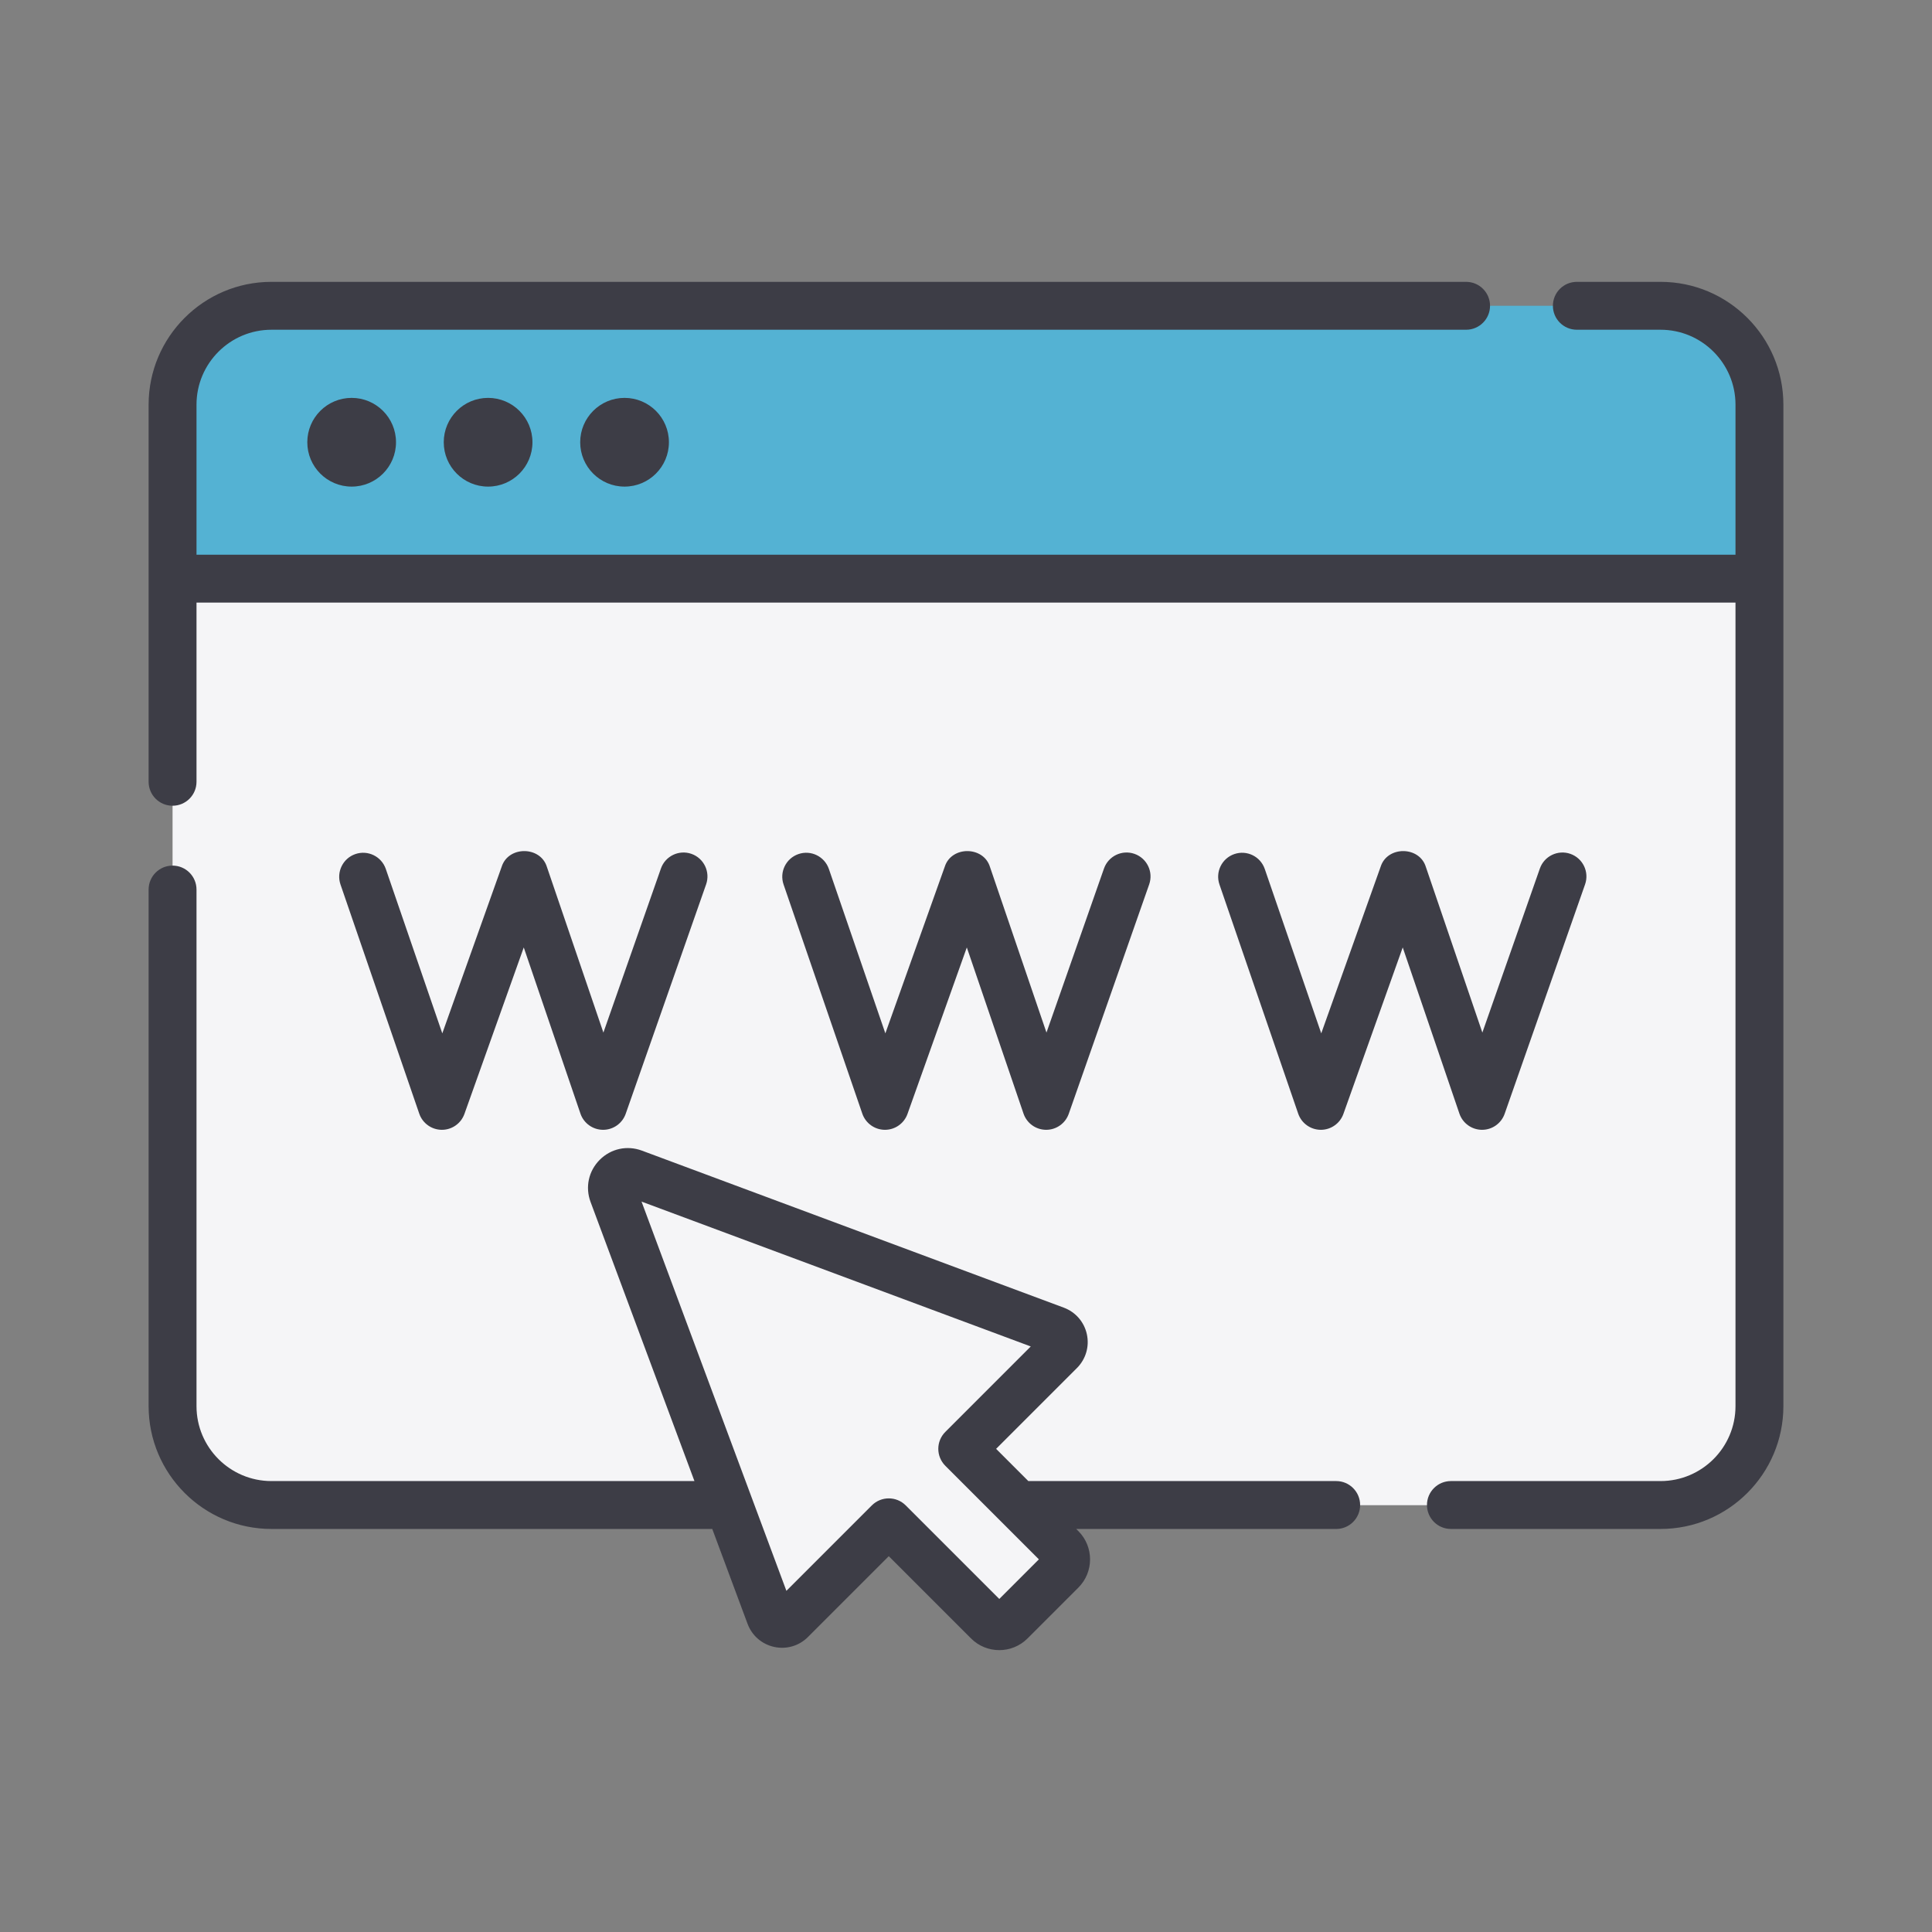
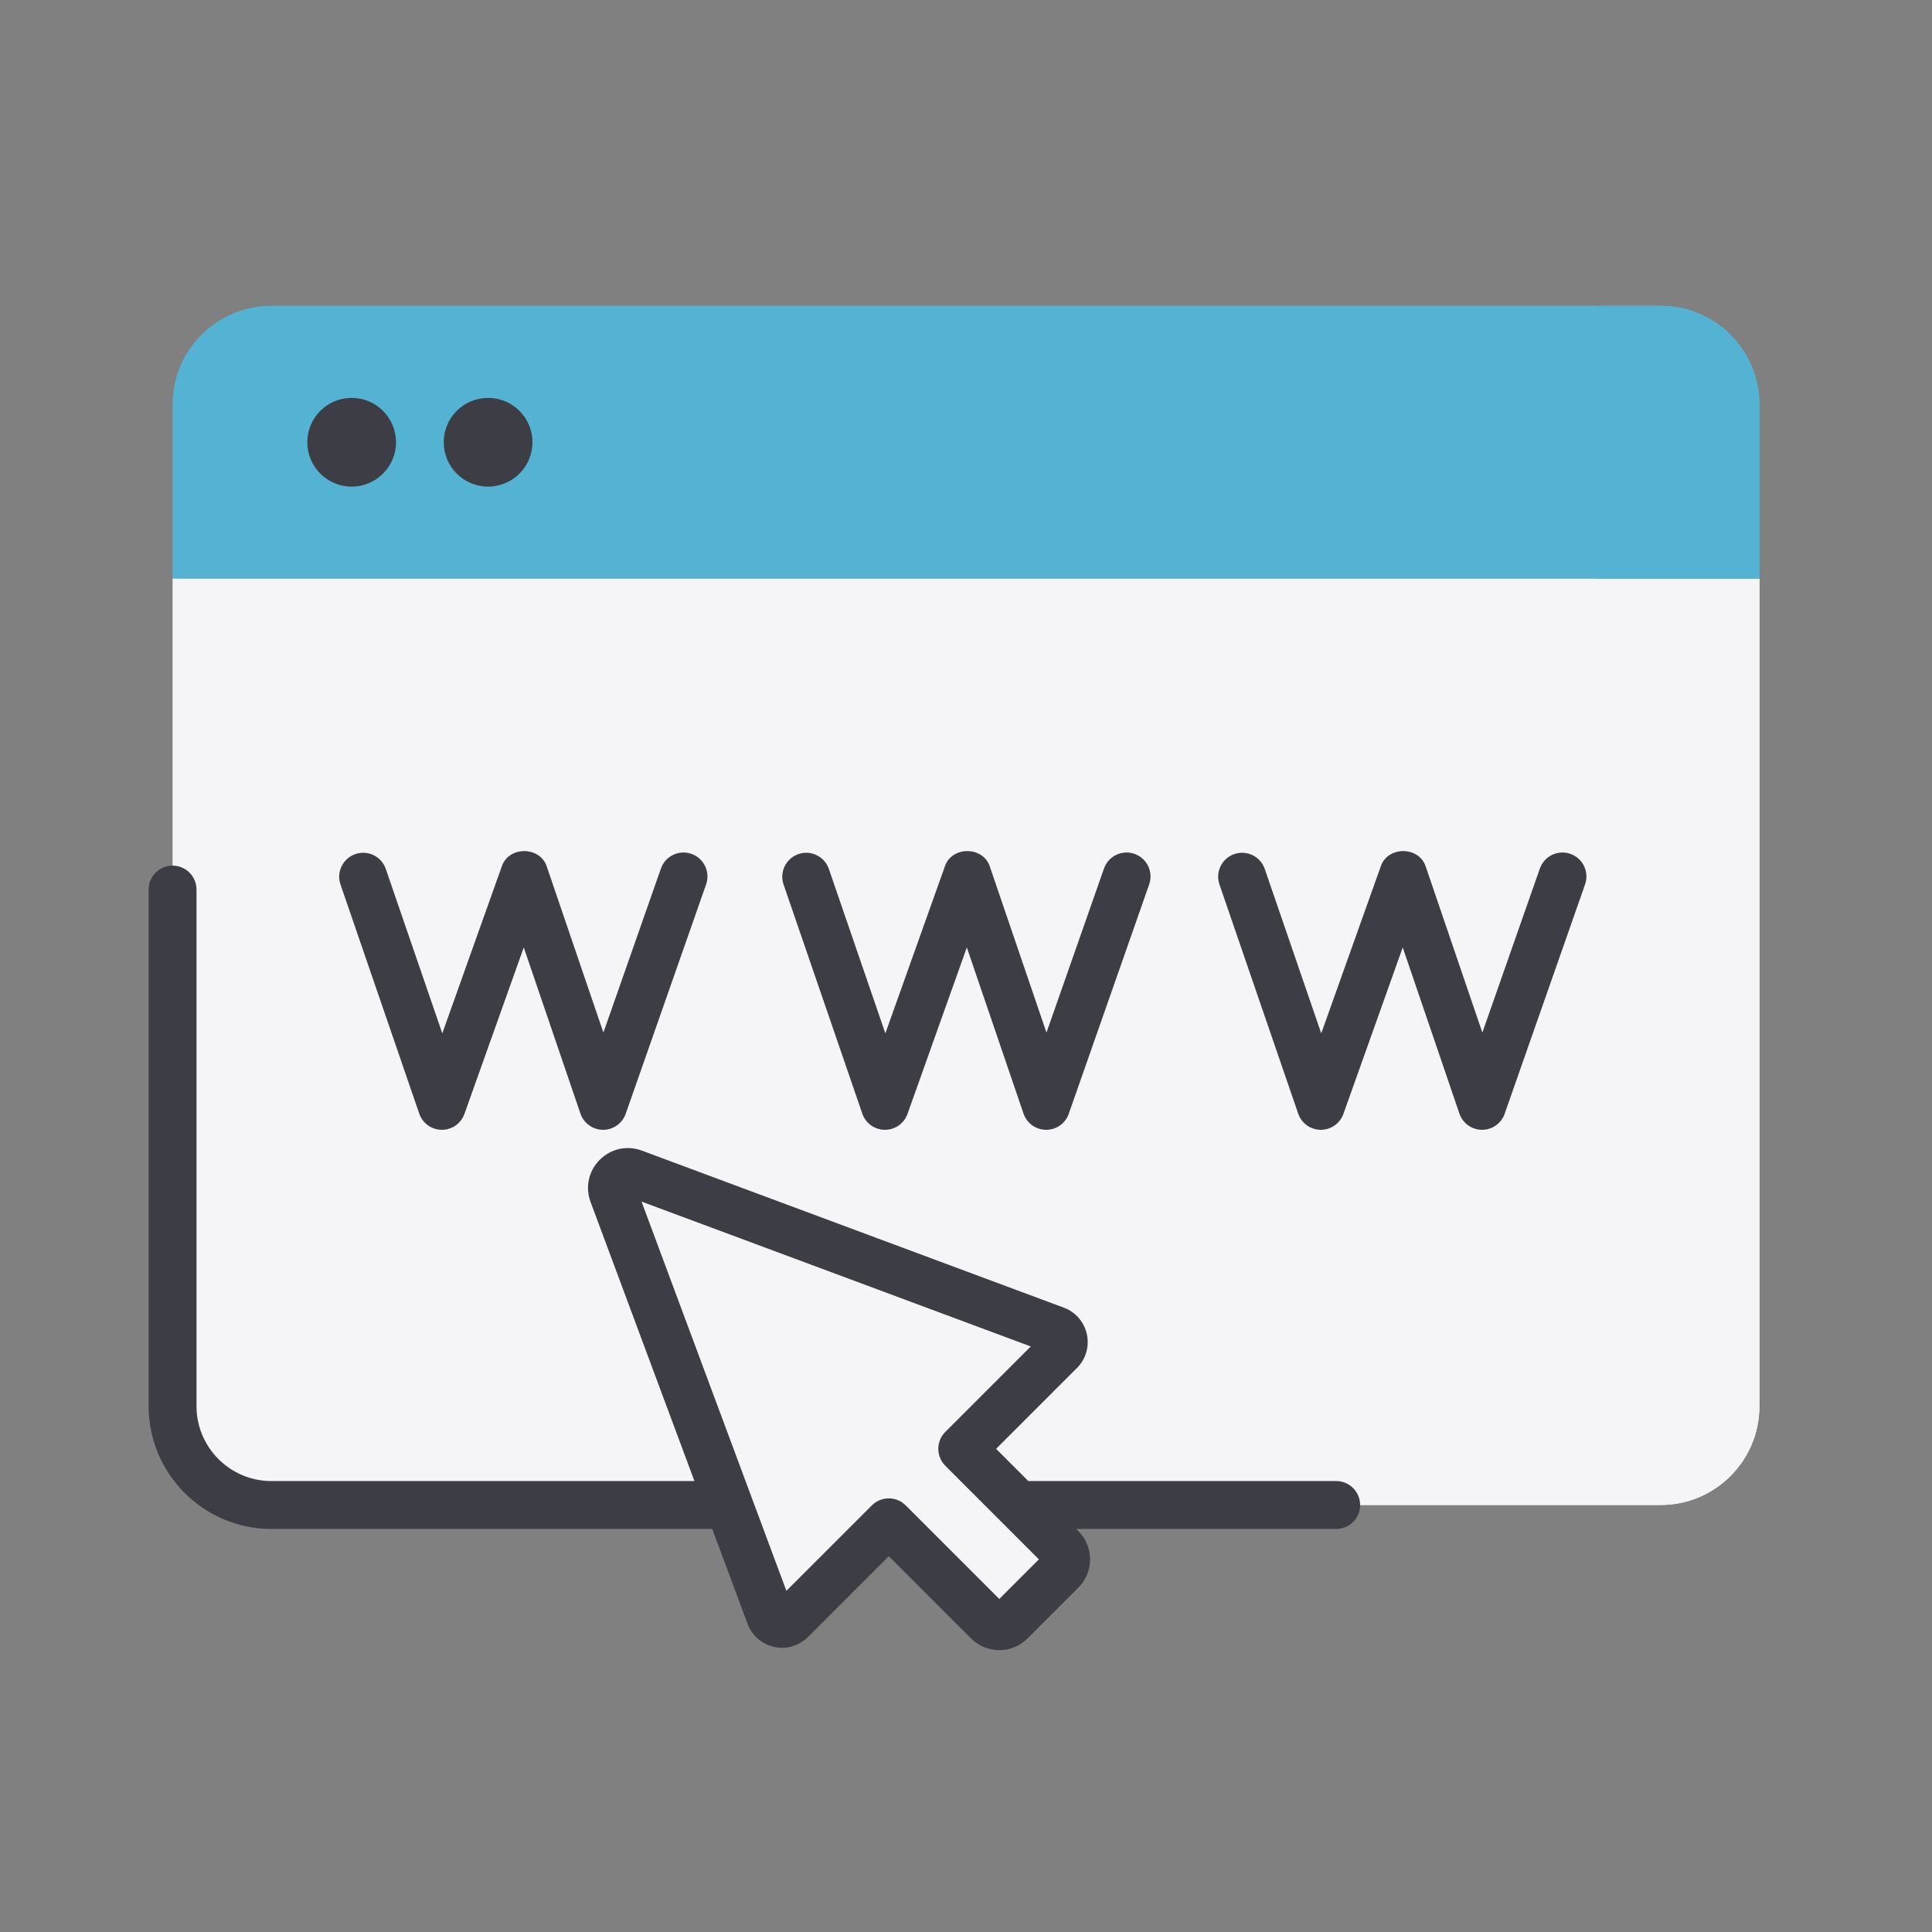
<svg xmlns="http://www.w3.org/2000/svg" width="104" height="104" viewBox="0 0 104 104" fill="none">
  <rect x="0" y="0" width="104" height="104" fill="#808080" stroke="none" />
  <g clip-path="url(#clip0_720_34721)">
    <path d="M10.145 29.608L9.289 31.148V75.692C9.289 78.631 11.672 81.014 14.611 81.014H89.389C92.328 81.014 94.711 78.631 94.711 75.692V31.148L93.856 29.607H10.145V29.608Z" fill="#F5F5F7" />
    <path d="M85.996 29.608V66.977C85.996 69.916 83.613 72.299 80.674 72.299H9.289V75.692C9.289 78.631 11.672 81.014 14.611 81.014H89.389C92.328 81.014 94.711 78.631 94.711 75.692V31.148L93.856 29.607H85.996V29.608Z" fill="#F5F5F7" />
    <path d="M89.389 16.461H14.611C11.672 16.461 9.289 18.844 9.289 21.783V31.149H94.711V21.783C94.711 18.844 92.328 16.461 89.389 16.461V16.461Z" fill="#54B2D3" />
    <path d="M89.389 16.461H85.996V31.149H94.711V21.783C94.711 18.844 92.328 16.461 89.389 16.461V16.461Z" fill="#54B2D3" />
    <path d="M57.138 83.332L50.709 76.902L46.754 80.857L53.184 87.287C53.519 87.623 54.063 87.623 54.399 87.287L57.138 84.547C57.474 84.212 57.474 83.668 57.138 83.332V83.332Z" fill="#F5F5F7" />
    <path d="M55.958 82.151L54.4 83.709C54.064 84.045 53.52 84.045 53.184 83.709L48.543 79.068L46.755 80.857L53.185 87.287C53.52 87.622 54.064 87.622 54.4 87.287L57.139 84.547C57.475 84.211 57.475 83.667 57.139 83.332L55.958 82.151Z" fill="#F5F5F7" />
    <path d="M34.103 63.146L56.814 71.598C57.284 71.773 57.415 72.374 57.061 72.728L42.581 87.208C42.227 87.562 41.625 87.431 41.45 86.962L32.998 64.251C32.742 63.561 33.414 62.889 34.103 63.146Z" fill="#F5F5F7" />
    <path d="M56.814 71.598L53.856 70.497L44.181 80.172C43.827 80.526 43.225 80.395 43.05 79.926L37.24 64.313L34.103 63.146C33.414 62.889 32.742 63.561 32.998 64.251L41.45 86.962C41.625 87.431 42.227 87.562 42.581 87.208L57.061 72.728C57.415 72.374 57.284 71.773 56.814 71.598V71.598Z" fill="#F5F5F7" />
    <path d="M71.927 79.726H55.355L53.621 77.992L57.972 73.641C58.45 73.163 58.65 72.483 58.506 71.822C58.362 71.162 57.898 70.627 57.264 70.391L34.553 61.938C33.756 61.642 32.886 61.831 32.284 62.433C31.683 63.035 31.493 63.904 31.79 64.701L37.382 79.726H14.611C12.387 79.726 10.578 77.917 10.578 75.693V47.885C10.578 47.173 10.001 46.596 9.289 46.596C8.577 46.596 8 47.173 8 47.885V75.693C8 79.338 10.966 82.304 14.611 82.304H38.341L40.242 87.412C40.478 88.046 41.013 88.51 41.674 88.654C42.334 88.799 43.015 88.599 43.492 88.121L47.843 83.77L52.273 88.199C52.691 88.618 53.242 88.827 53.791 88.827C54.342 88.827 54.892 88.618 55.311 88.199L58.05 85.46C58.888 84.622 58.888 83.259 58.05 82.421C58.05 82.421 58.05 82.421 58.05 82.421L57.933 82.305H71.927C72.639 82.305 73.216 81.728 73.216 81.015C73.216 80.303 72.639 79.726 71.927 79.726V79.726ZM53.792 86.072L48.755 81.035C48.503 80.784 48.173 80.658 47.843 80.658C47.514 80.658 47.184 80.784 46.932 81.035L42.332 85.635L34.534 64.682L55.486 72.48L50.886 77.081C50.383 77.584 50.383 78.4 50.887 78.904L55.923 83.94L53.792 86.072Z" fill="#3D3D46" />
-     <path d="M89.389 15.172H84.882C84.17 15.172 83.593 15.749 83.593 16.461C83.593 17.173 84.17 17.75 84.882 17.75H89.389C91.612 17.75 93.422 19.559 93.422 21.783V29.86H10.578V21.783C10.578 19.559 12.387 17.75 14.611 17.75H78.92C79.632 17.75 80.209 17.173 80.209 16.461C80.209 15.749 79.632 15.172 78.92 15.172H14.611C10.966 15.172 8 18.138 8 21.783V42.084C8 42.796 8.577 43.373 9.289 43.373C10.001 43.373 10.578 42.796 10.578 42.084V32.438H93.422V75.692C93.422 77.916 91.613 79.726 89.389 79.726H78.103C77.391 79.726 76.814 80.303 76.814 81.015C76.814 81.727 77.391 82.304 78.103 82.304H89.389C93.034 82.304 96 79.338 96 75.692V21.783C96 18.138 93.034 15.172 89.389 15.172V15.172Z" fill="#3D3D46" />
    <path d="M16.542 23.806C16.542 25.125 17.611 26.194 18.93 26.194C20.248 26.194 21.317 25.125 21.317 23.806C21.317 22.487 20.248 21.418 18.93 21.418C17.611 21.418 16.542 22.487 16.542 23.806V23.806Z" fill="#3D3D46" />
    <path d="M23.887 23.806C23.887 25.125 24.956 26.194 26.274 26.194C27.593 26.194 28.662 25.125 28.662 23.806C28.662 22.487 27.593 21.418 26.274 21.418C24.956 21.418 23.887 22.487 23.887 23.806Z" fill="#3D3D46" />
-     <path d="M31.232 23.806C31.232 25.125 32.301 26.194 33.62 26.194C34.939 26.194 36.008 25.125 36.008 23.806C36.008 22.487 34.939 21.418 33.62 21.418C32.301 21.418 31.232 22.487 31.232 23.806Z" fill="#3D3D46" />
    <path d="M23.779 60.818H23.787C24.332 60.818 24.818 60.475 25.001 59.961L28.194 51.001L31.245 59.945C31.422 60.465 31.91 60.815 32.46 60.818H32.465C33.013 60.818 33.5 60.472 33.682 59.955L38.01 47.606C38.245 46.935 37.892 46.199 37.22 45.963C36.548 45.728 35.812 46.082 35.577 46.754L32.481 55.584L29.441 46.67C29.096 45.537 27.366 45.527 27.006 46.654L23.809 55.626L20.767 46.775C20.536 46.102 19.803 45.743 19.129 45.975C18.456 46.207 18.098 46.94 18.329 47.613L22.568 59.947C22.745 60.465 23.232 60.814 23.779 60.818V60.818Z" fill="#3D3D46" />
    <path d="M47.63 60.818H47.637C48.182 60.818 48.669 60.475 48.851 59.961L52.044 51.001L55.096 59.945C55.273 60.465 55.761 60.815 56.31 60.818H56.316C56.863 60.818 57.351 60.472 57.532 59.955L61.861 47.606C62.096 46.935 61.742 46.199 61.07 45.963C60.399 45.728 59.663 46.082 59.427 46.754L56.332 55.584L53.291 46.67C52.946 45.537 51.216 45.527 50.857 46.654L47.659 55.626L44.618 46.776C44.386 46.102 43.653 45.743 42.98 45.975C42.307 46.207 41.948 46.94 42.18 47.613L46.418 59.947C46.596 60.465 47.082 60.814 47.63 60.818V60.818Z" fill="#3D3D46" />
    <path d="M71.094 60.818H71.101C71.646 60.818 72.133 60.475 72.316 59.961L75.509 51.001L78.56 59.945C78.737 60.465 79.225 60.815 79.774 60.818H79.78C80.327 60.818 80.815 60.472 80.996 59.955L85.325 47.606C85.56 46.935 85.206 46.199 84.534 45.963C83.863 45.728 83.127 46.082 82.891 46.754L79.796 55.584L76.755 46.67C76.411 45.537 74.68 45.527 74.321 46.654L71.123 55.626L68.082 46.776C67.85 46.102 67.118 45.744 66.444 45.975C65.77 46.207 65.412 46.94 65.644 47.613L69.882 59.947C70.06 60.465 70.546 60.814 71.094 60.818V60.818Z" fill="#3D3D46" />
  </g>
  <defs>
    <clipPath id="clip0_720_34721">
      <rect width="88" height="88" fill="white" transform="translate(8 8)" />
    </clipPath>
  </defs>
</svg>